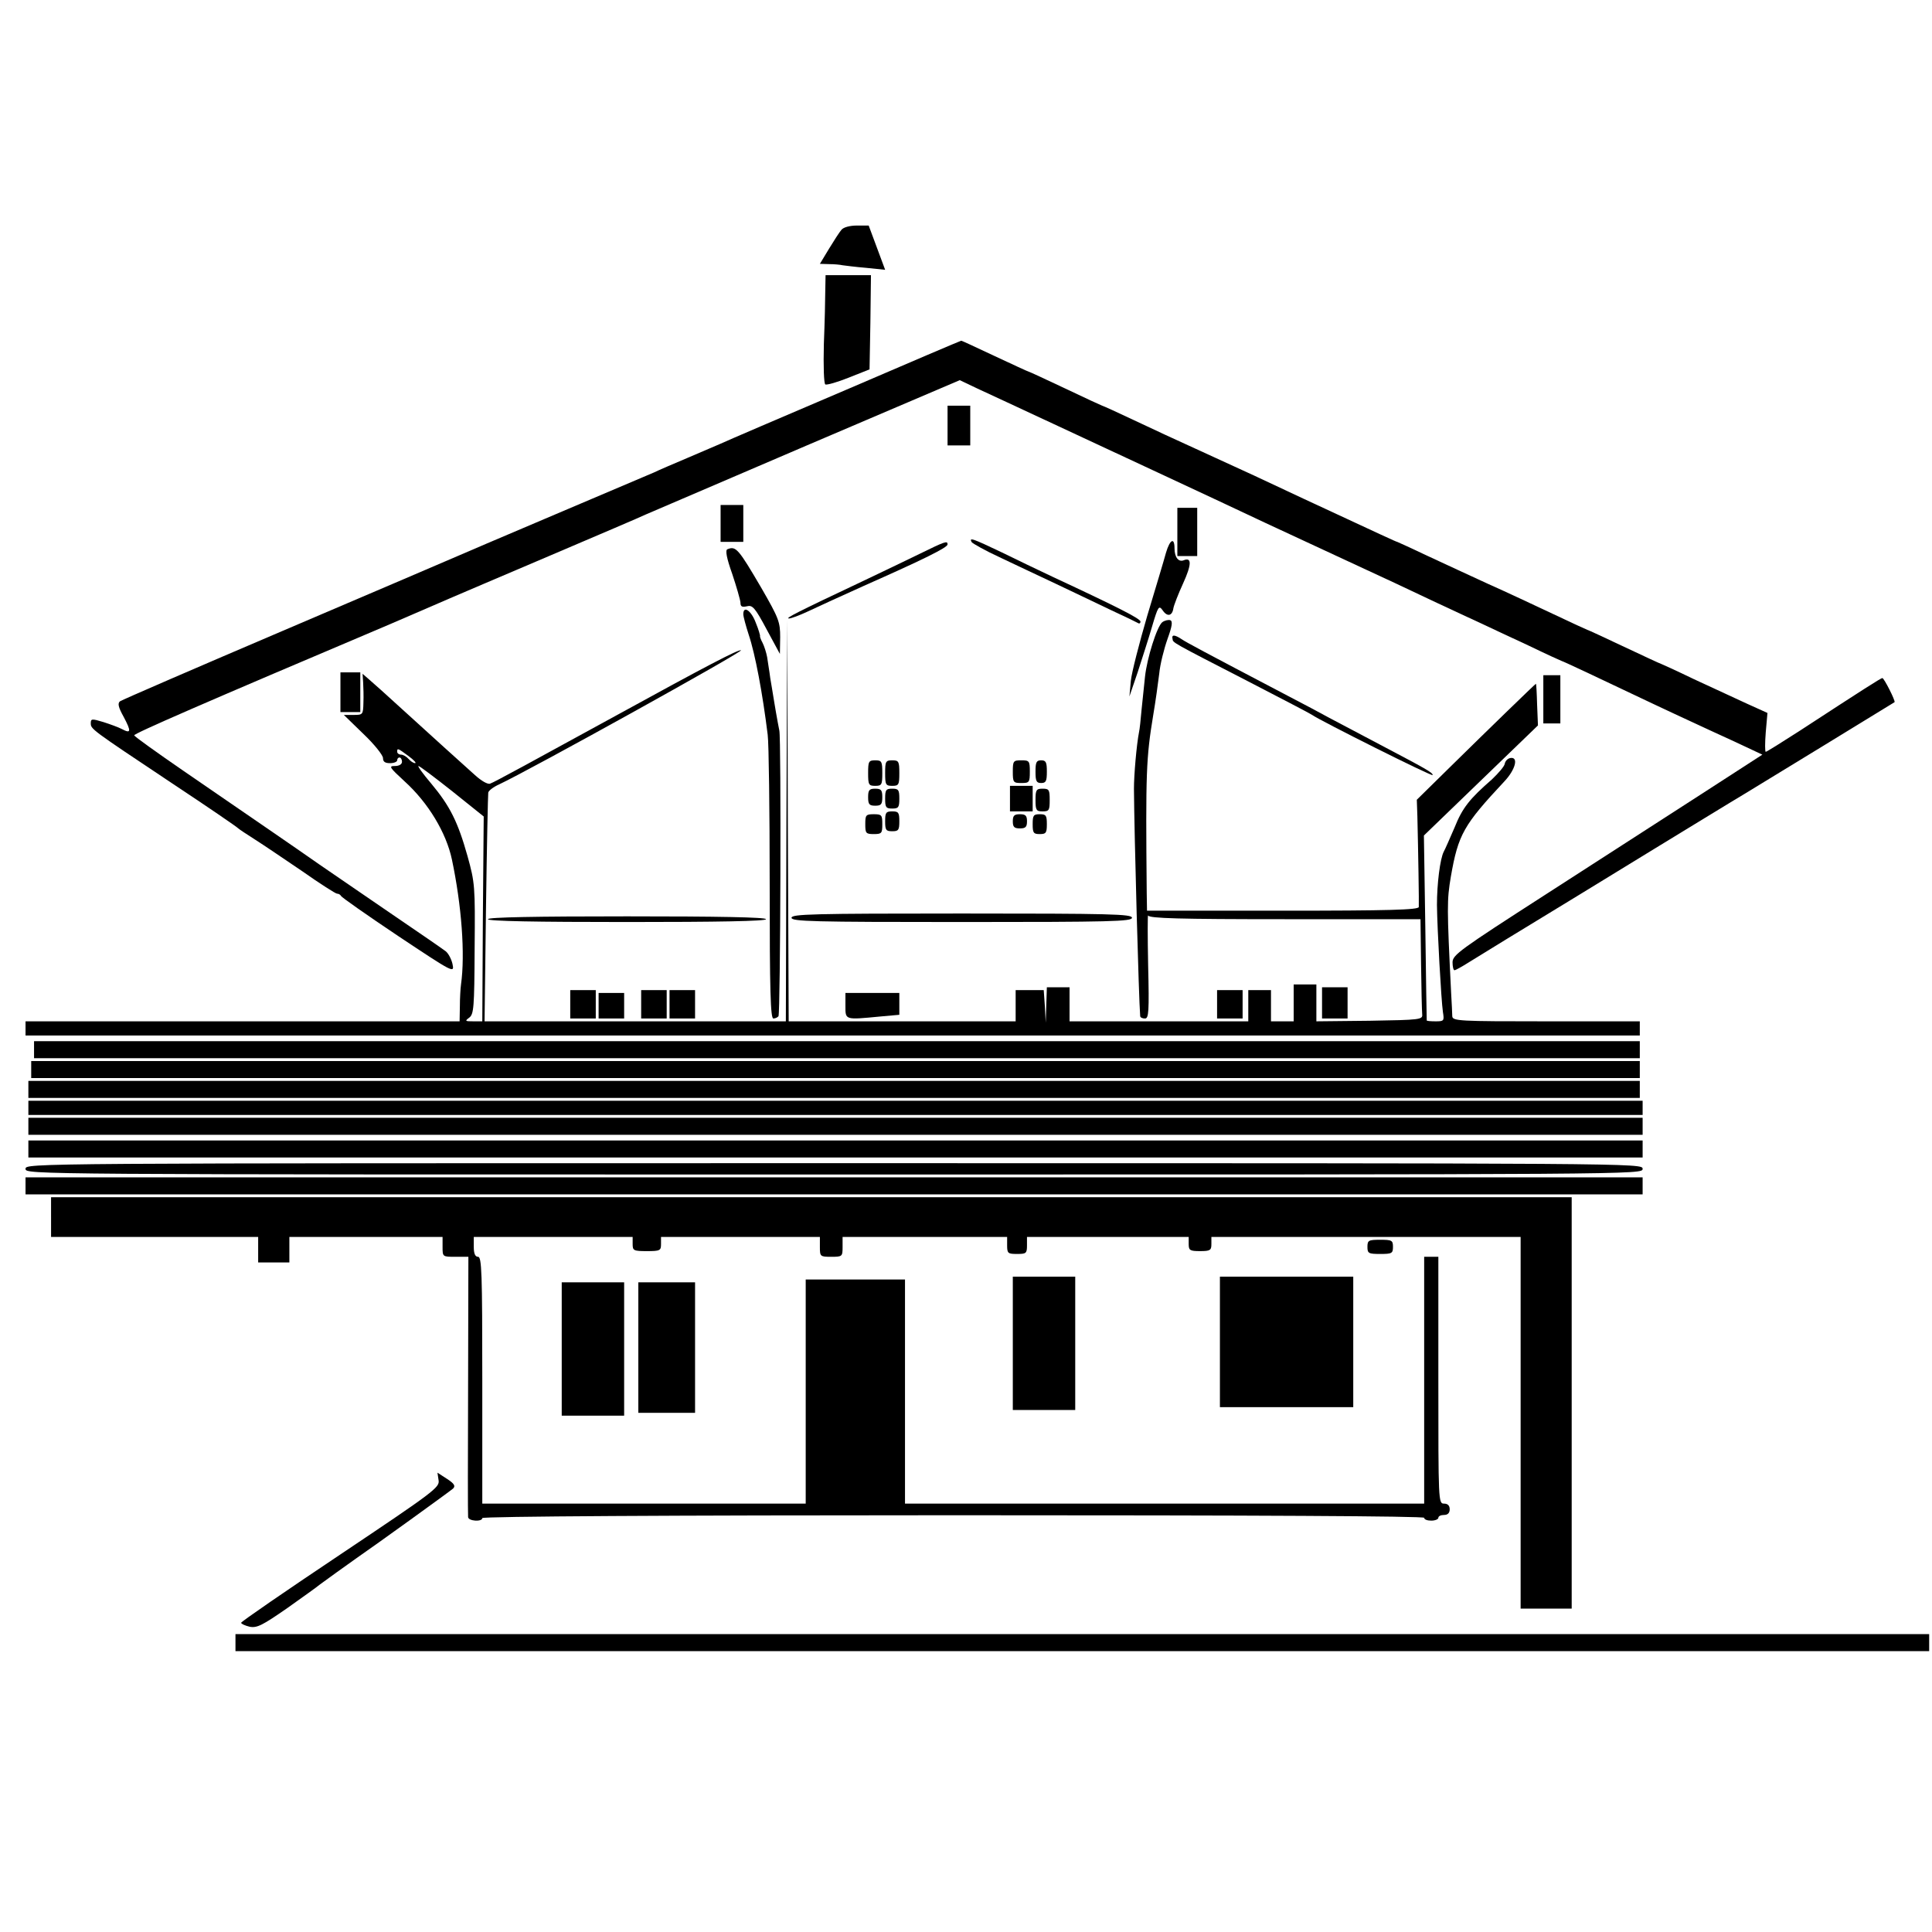
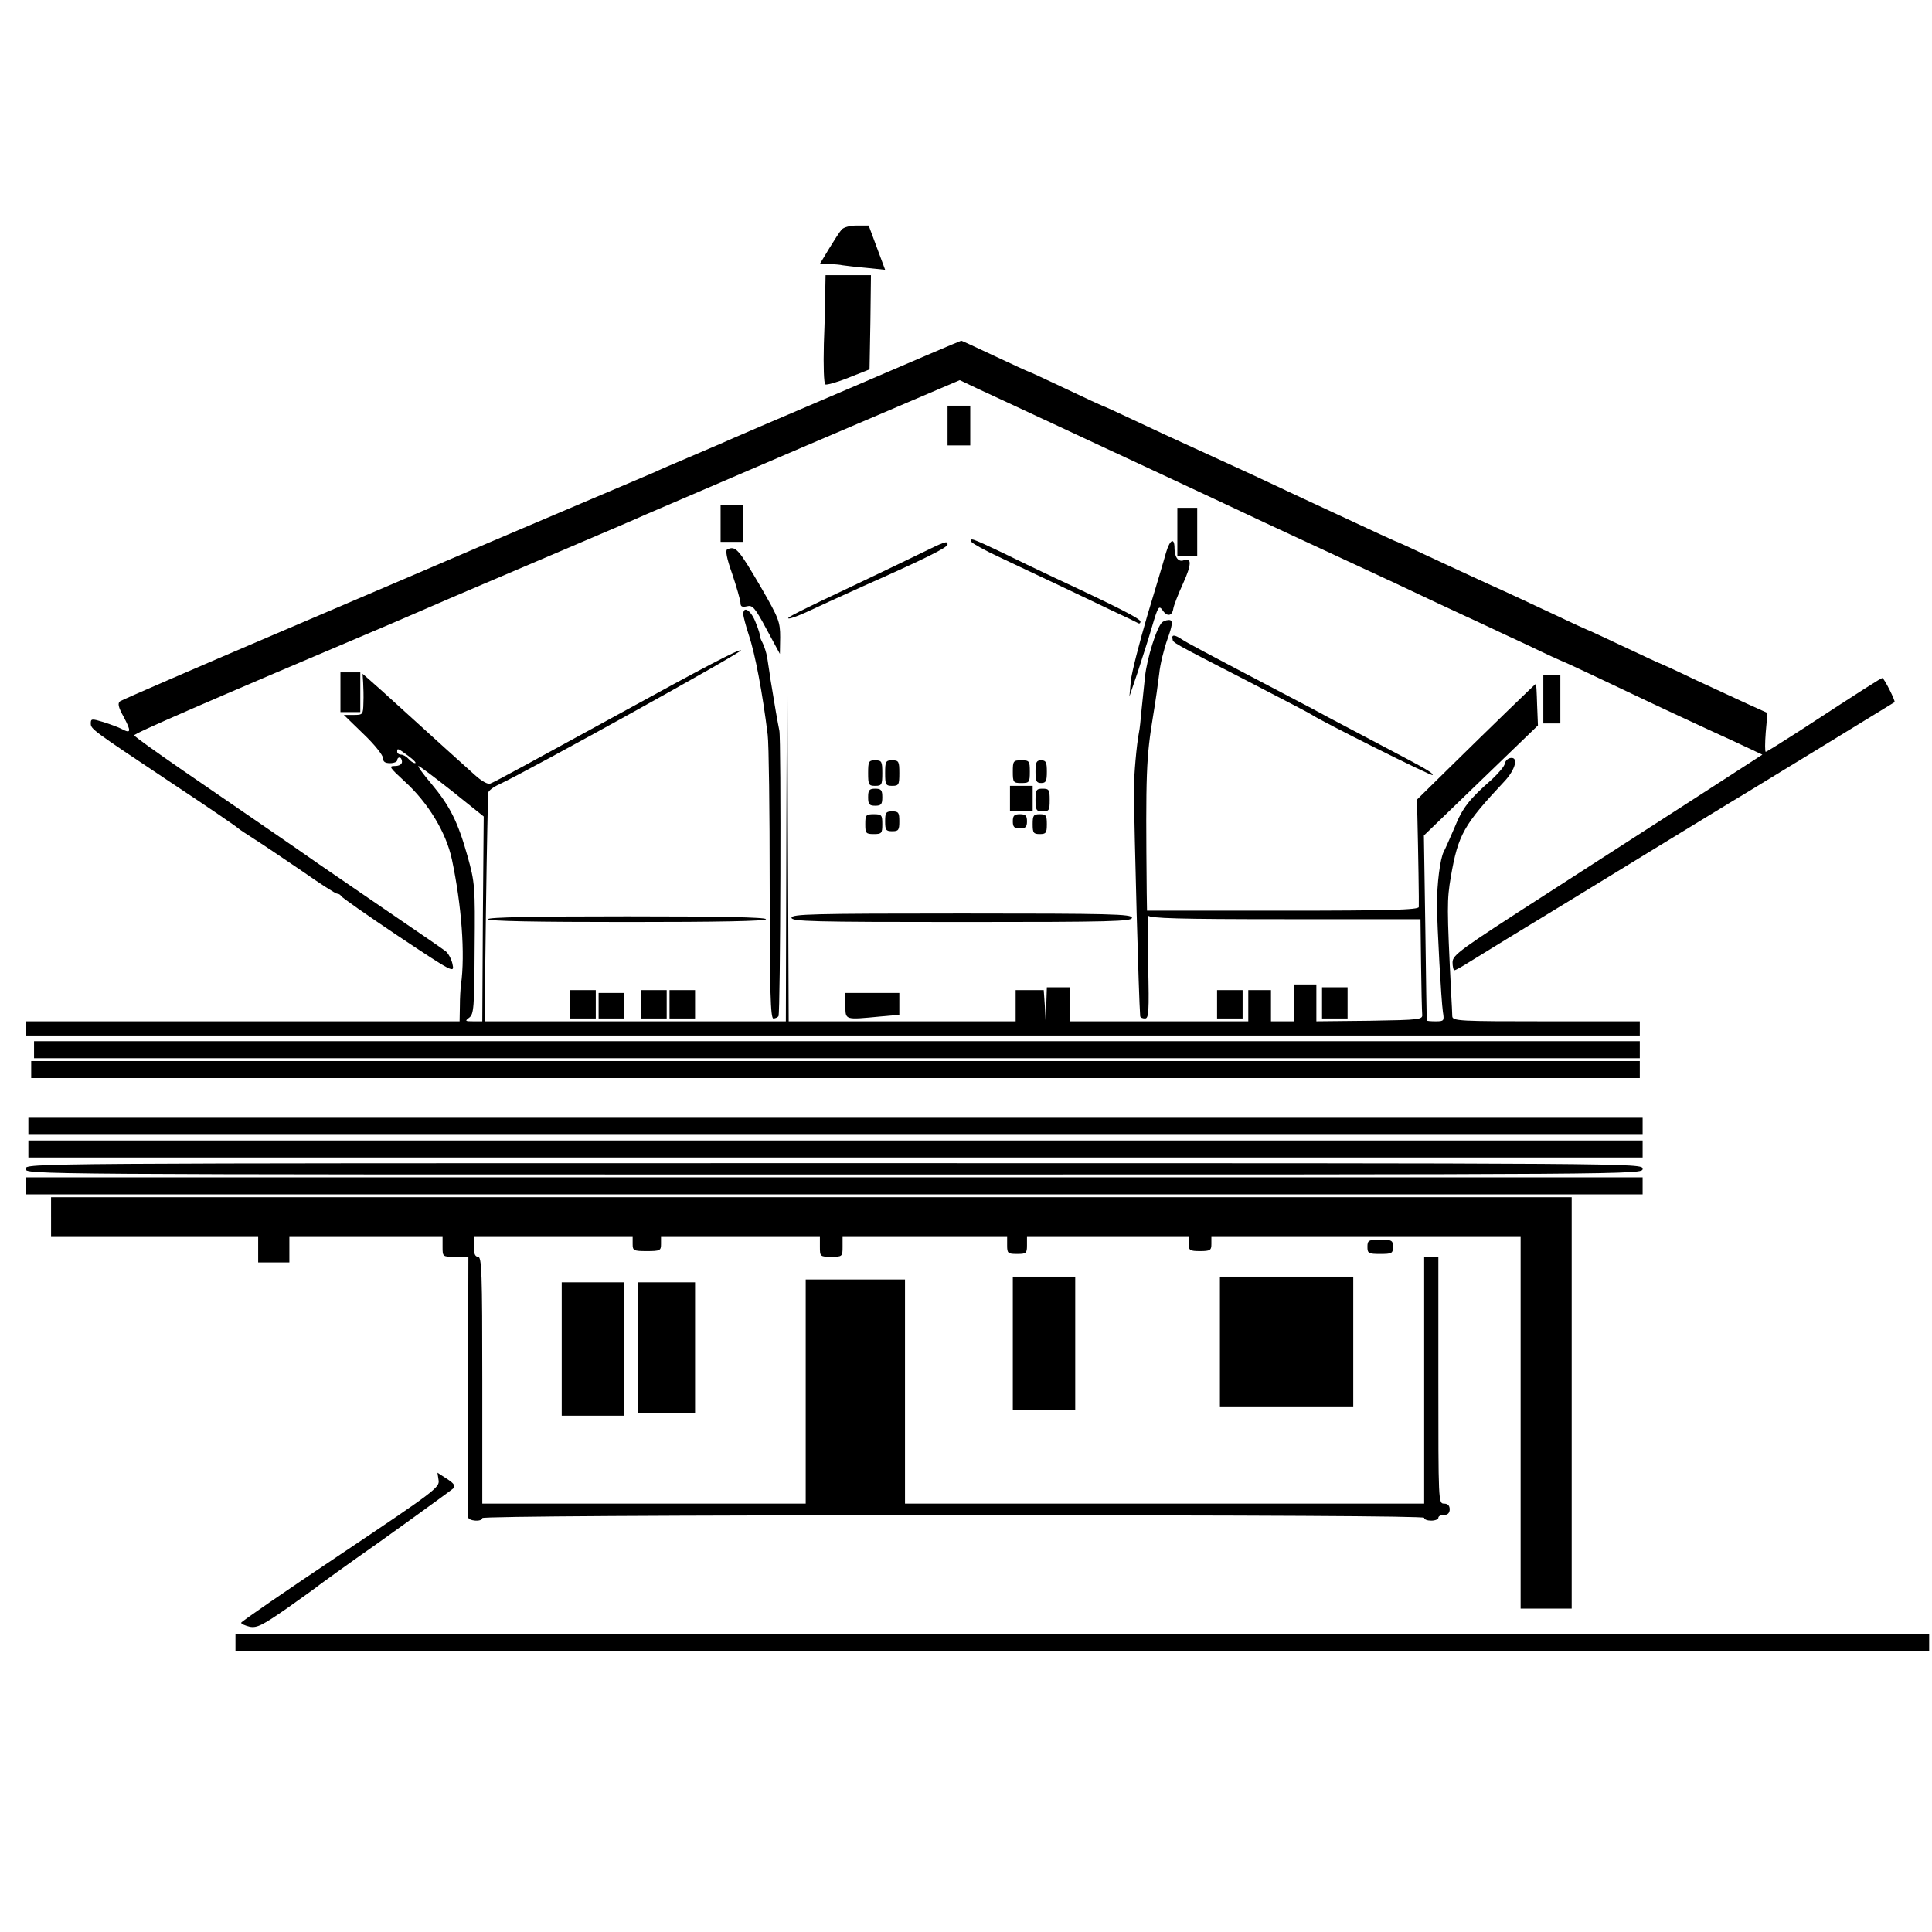
<svg xmlns="http://www.w3.org/2000/svg" version="1.0" width="681pt" height="681pt" viewBox="0 0 681 681" preserveAspectRatio="xMidYMid meet">
  <g transform="translate(0,681) scale(0.1,-0.1)" fill="#000000" stroke="none">
    <path d="M2966 6000 c-7 -8 -27 -39 -44 -67 l-32 -53 33 -1 c17 0 39 -2 47 -4 8 -1 45 -6 82 -9 l68 -7 -29 78 -29 78 -42 0 c-24 0 -47 -6 -54 -15z" />
    <path d="M2909 5788 c0 -29 -2 -115 -5 -190 -2 -79 0 -139 5 -143 5 -3 43 8 83 24 l73 29 3 166 2 166 -80 0 -80 0 -1 -52z" />
    <path d="M2980 5435 c-223 -95 -421 -180 -440 -189 -19 -8 -73 -31 -119 -51 -47 -20 -99 -42 -115 -50 -17 -7 -155 -66 -306 -130 -310 -132 -318 -135 -380 -162 -25 -11 -301 -129 -615 -263 -314 -134 -575 -247 -582 -252 -9 -7 -6 -21 13 -55 27 -51 26 -60 -6 -43 -11 6 -41 17 -66 25 -40 12 -44 12 -44 -4 0 -21 0 -21 285 -211 127 -84 232 -156 235 -160 3 -3 30 -21 60 -40 30 -19 105 -70 167 -112 61 -43 116 -78 121 -78 6 0 12 -4 14 -8 2 -5 92 -68 201 -141 197 -131 199 -132 192 -99 -4 18 -15 38 -24 45 -9 7 -87 61 -174 120 -87 59 -208 143 -270 185 -113 79 -175 121 -482 332 -93 64 -171 120 -172 124 -2 6 241 112 902 392 42 18 169 73 220 95 17 7 170 73 340 145 171 73 324 138 340 146 17 7 273 117 569 244 l539 230 61 -29 c34 -16 156 -72 271 -126 232 -108 597 -278 745 -348 136 -63 215 -100 295 -137 117 -54 205 -95 310 -145 55 -26 125 -58 155 -72 30 -14 106 -50 169 -79 62 -30 115 -54 116 -54 3 0 131 -60 320 -150 44 -21 105 -49 135 -63 30 -14 99 -46 154 -71 l98 -46 -218 -141 c-121 -78 -366 -236 -546 -352 -303 -195 -328 -213 -328 -239 0 -15 3 -28 7 -28 3 0 27 13 52 29 25 16 197 121 381 233 184 113 386 236 448 274 62 38 125 76 140 85 55 33 527 322 530 324 4 4 -37 85 -43 85 -5 0 -63 -37 -293 -187 -62 -40 -115 -73 -118 -73 -3 0 -3 31 0 69 l6 68 -73 33 c-39 18 -123 57 -186 86 -62 30 -115 54 -116 54 -2 0 -60 27 -130 60 -70 33 -128 60 -130 60 -1 0 -56 25 -121 56 -66 31 -168 79 -229 106 -60 28 -157 72 -214 99 -57 27 -105 49 -106 49 -3 0 -44 19 -330 152 -153 72 -187 88 -380 176 -60 27 -159 73 -218 101 -59 28 -110 51 -112 51 -1 0 -60 27 -129 60 -70 33 -128 60 -130 60 -2 0 -56 25 -120 55 -64 30 -117 55 -118 54 -2 0 -185 -78 -408 -174z" />
    <path d="M3340 5310 l0 -70 40 0 40 0 0 70 0 70 -40 0 -40 0 0 -70z" />
    <path d="M2540 4965 l0 -65 40 0 40 0 0 65 0 65 -40 0 -40 0 0 -65z" />
    <path d="M4150 4935 l0 -85 35 0 35 0 0 85 0 85 -35 0 -35 0 0 -85z" />
    <path d="M3425 4899 c4 -5 48 -30 98 -53 51 -24 139 -66 197 -93 58 -28 146 -69 195 -93 50 -23 93 -44 98 -47 4 -2 7 1 7 6 0 10 -76 49 -310 158 -47 22 -128 61 -181 87 -101 48 -114 53 -104 35z" />
    <path d="M4110 4862 c-7 -26 -37 -126 -66 -222 -28 -96 -55 -200 -58 -230 l-5 -55 29 85 c15 47 39 120 51 162 21 71 24 75 37 57 16 -24 34 -21 38 7 2 11 17 50 34 87 31 68 31 94 2 82 -18 -7 -32 11 -32 42 0 40 -16 32 -30 -15z" />
    <path d="M3240 4857 c-47 -23 -137 -66 -200 -96 -233 -110 -274 -131 -259 -131 8 0 37 11 65 24 27 13 117 54 199 91 212 94 295 135 295 146 0 14 -8 11 -100 -34z" />
    <path d="M2564 4874 c-8 -3 -3 -31 17 -87 15 -45 28 -90 29 -101 0 -14 5 -17 23 -13 19 5 28 -4 69 -81 l47 -87 1 59 c0 54 -5 67 -66 173 -82 140 -90 149 -120 137z" />
    <path d="M2620 4645 c0 -8 9 -41 19 -72 23 -68 49 -207 67 -353 4 -30 7 -268 7 -527 0 -378 3 -473 13 -473 7 0 15 4 18 8 7 11 10 980 3 1007 -2 11 -8 40 -12 65 -4 25 -9 52 -10 60 -1 8 -6 35 -10 60 -3 25 -9 58 -11 74 -3 16 -10 38 -16 50 -6 11 -10 22 -9 24 1 1 -5 23 -15 47 -16 43 -44 62 -44 30z" />
    <path d="M4097 4617 c-19 -15 -54 -127 -61 -192 -3 -27 -8 -79 -12 -115 -3 -36 -7 -72 -9 -80 -9 -46 -18 -152 -18 -200 1 -155 17 -743 22 -802 1 -5 8 -8 17 -8 13 0 15 23 11 188 -2 103 -2 181 0 175 4 -10 109 -13 482 -13 l478 0 2 -157 c1 -87 3 -167 4 -178 2 -19 -5 -20 -185 -23 l-188 -2 0 65 0 65 -40 0 -40 0 0 -65 0 -65 -40 0 -40 0 0 55 0 55 -40 0 -40 0 0 -55 0 -55 -315 0 -315 0 0 60 0 60 -40 0 -40 0 -2 -62 -2 -63 -3 58 -4 57 -49 0 -50 0 0 -55 0 -55 -400 0 -400 0 -3 708 -2 707 -3 -707 -2 -708 -531 0 -531 0 5 398 c3 218 7 402 8 408 1 7 18 20 38 29 109 51 863 469 853 473 -10 3 -123 -56 -440 -230 -285 -156 -431 -236 -444 -240 -8 -4 -31 9 -55 31 -36 32 -174 157 -242 219 -79 72 -109 99 -130 117 l-23 20 2 -30 c1 -17 2 -49 1 -72 -1 -42 -2 -43 -35 -43 l-34 0 69 -67 c38 -36 69 -75 69 -85 0 -13 7 -18 25 -18 14 0 25 5 25 10 0 6 4 10 8 10 5 0 9 -7 9 -15 0 -9 -10 -15 -25 -15 -23 0 -19 -5 34 -54 83 -75 147 -181 167 -276 34 -161 47 -333 32 -440 -2 -14 -4 -49 -4 -77 l-1 -53 -765 0 -765 0 0 -25 0 -25 2845 0 2845 0 0 25 0 25 -330 0 c-307 0 -330 1 -331 18 0 9 -2 46 -4 82 -15 303 -15 327 -1 410 26 149 45 182 188 335 40 42 52 89 21 83 -9 -2 -17 -10 -19 -20 -1 -9 -22 -33 -45 -55 -79 -69 -104 -100 -132 -170 -16 -37 -33 -76 -38 -85 -13 -25 -24 -113 -24 -188 1 -84 15 -336 21 -377 5 -31 4 -33 -25 -33 -17 0 -31 1 -32 3 0 1 -3 148 -5 327 l-5 325 201 194 201 194 -3 74 c-1 40 -3 73 -4 73 -2 0 -173 -166 -299 -290 l-121 -119 2 -58 c3 -123 6 -309 5 -320 -1 -10 -104 -13 -480 -13 l-478 0 -1 63 c-4 426 -2 475 23 627 8 47 17 112 21 145 3 33 17 88 29 122 17 47 19 63 10 67 -7 2 -20 -1 -28 -7z m-2657 -472 c19 -14 29 -25 23 -25 -6 0 -16 7 -23 15 -7 8 -19 15 -26 15 -8 0 -14 5 -14 10 0 14 2 13 40 -15z m154 -124 l111 -89 -3 -361 -2 -361 -32 0 c-29 0 -30 1 -14 13 16 12 18 35 19 243 2 221 1 232 -25 326 -34 121 -62 177 -128 256 -29 34 -49 62 -45 62 4 0 57 -40 119 -89z" />
    <path d="M4133 4558 c2 -14 -7 -9 267 -150 118 -61 220 -114 225 -118 28 -20 425 -219 425 -212 0 9 -22 21 -187 108 -70 37 -150 79 -178 94 -27 15 -93 50 -145 77 -307 161 -357 188 -375 200 -24 16 -36 17 -32 1z" />
    <path d="M1200 4370 l0 -70 35 0 35 0 0 70 0 70 -35 0 -35 0 0 -70z" />
    <path d="M5440 4345 l0 -85 30 0 30 0 0 85 0 85 -30 0 -30 0 0 -85z" />
    <path d="M3060 4085 c0 -41 2 -45 25 -45 23 0 25 4 25 45 0 41 -2 45 -25 45 -23 0 -25 -4 -25 -45z" />
    <path d="M3120 4085 c0 -41 2 -45 25 -45 23 0 25 4 25 45 0 41 -2 45 -25 45 -23 0 -25 -4 -25 -45z" />
    <path d="M3570 4090 c0 -38 2 -40 30 -40 28 0 30 2 30 40 0 38 -2 40 -30 40 -28 0 -30 -2 -30 -40z" />
    <path d="M3650 4090 c0 -33 3 -40 20 -40 17 0 20 7 20 40 0 33 -3 40 -20 40 -17 0 -20 -7 -20 -40z" />
    <path d="M3560 3995 l0 -45 40 0 40 0 0 45 0 45 -40 0 -40 0 0 -45z" />
    <path d="M3060 4000 c0 -25 4 -30 25 -30 21 0 25 5 25 30 0 25 -4 30 -25 30 -21 0 -25 -5 -25 -30z" />
-     <path d="M3120 3995 c0 -31 3 -35 25 -35 22 0 25 4 25 35 0 31 -3 35 -25 35 -22 0 -25 -4 -25 -35z" />
+     <path d="M3120 3995 z" />
    <path d="M3650 3990 c0 -36 3 -40 25 -40 23 0 25 4 25 40 0 36 -2 40 -25 40 -22 0 -25 -4 -25 -40z" />
    <path d="M3120 3915 c0 -31 3 -35 25 -35 22 0 25 4 25 35 0 31 -3 35 -25 35 -22 0 -25 -4 -25 -35z" />
    <path d="M3050 3905 c0 -32 2 -35 30 -35 28 0 30 3 30 35 0 32 -2 35 -30 35 -28 0 -30 -3 -30 -35z" />
    <path d="M3570 3915 c0 -20 5 -25 25 -25 20 0 25 5 25 25 0 20 -5 25 -25 25 -20 0 -25 -5 -25 -25z" />
    <path d="M3640 3905 c0 -31 3 -35 25 -35 22 0 25 4 25 35 0 31 -3 35 -25 35 -22 0 -25 -4 -25 -35z" />
    <path d="M2790 3575 c0 -13 73 -15 600 -15 527 0 600 2 600 15 0 13 -73 15 -600 15 -527 0 -600 -2 -600 -15z" />
    <path d="M1720 3570 c0 -7 170 -10 490 -10 320 0 490 3 490 10 0 7 -170 10 -490 10 -320 0 -490 -3 -490 -10z" />
    <path d="M4660 3275 l0 -55 45 0 45 0 0 55 0 55 -45 0 -45 0 0 -55z" />
    <path d="M2010 3270 l0 -50 45 0 45 0 0 50 0 50 -45 0 -45 0 0 -50z" />
    <path d="M2260 3270 l0 -50 45 0 45 0 0 50 0 50 -45 0 -45 0 0 -50z" />
    <path d="M2360 3270 l0 -50 45 0 45 0 0 50 0 50 -45 0 -45 0 0 -50z" />
    <path d="M4290 3270 l0 -50 45 0 45 0 0 50 0 50 -45 0 -45 0 0 -50z" />
    <path d="M2110 3265 l0 -45 45 0 45 0 0 45 0 45 -45 0 -45 0 0 -45z" />
    <path d="M2980 3265 c0 -51 -3 -50 123 -38 l67 6 0 38 0 39 -95 0 -95 0 0 -45z" />
    <path d="M120 3110 l0 -30 2830 0 2830 0 0 30 0 30 -2830 0 -2830 0 0 -30z" />
    <path d="M110 3040 l0 -30 2835 0 2835 0 0 30 0 30 -2835 0 -2835 0 0 -30z" />
-     <path d="M100 2970 l0 -30 2840 0 2840 0 0 30 0 30 -2840 0 -2840 0 0 -30z" />
-     <path d="M100 2905 l0 -25 2845 0 2845 0 0 25 0 25 -2845 0 -2845 0 0 -25z" />
    <path d="M100 2840 l0 -30 2845 0 2845 0 0 30 0 30 -2845 0 -2845 0 0 -30z" />
    <path d="M100 2760 l0 -30 2845 0 2845 0 0 30 0 30 -2845 0 -2845 0 0 -30z" />
    <path d="M90 2690 c0 -20 7 -20 2850 -20 2843 0 2850 0 2850 20 0 20 -7 20 -2850 20 -2843 0 -2850 0 -2850 -20z" />
    <path d="M90 2630 l0 -30 2850 0 2850 0 0 30 0 30 -2850 0 -2850 0 0 -30z" />
    <path d="M180 2520 l0 -70 365 0 365 0 0 -45 0 -45 55 0 55 0 0 45 0 45 270 0 270 0 0 -35 c0 -35 0 -35 45 -35 l46 0 -1 -452 c-1 -249 -1 -459 0 -465 0 -15 50 -18 50 -4 0 6 666 10 1660 10 1077 0 1660 -3 1660 -9 0 -6 11 -10 25 -10 14 0 25 5 25 10 0 6 9 10 20 10 13 0 20 7 20 20 0 13 -7 20 -20 20 -20 0 -20 7 -20 435 l0 435 -25 0 -25 0 0 -435 0 -435 -915 0 -915 0 0 395 0 395 -175 0 -175 0 0 -395 0 -395 -570 0 -570 0 0 435 c0 380 -2 435 -15 435 -10 0 -15 11 -15 35 l0 35 280 0 280 0 0 -25 c0 -23 3 -25 50 -25 47 0 50 2 50 25 l0 25 280 0 280 0 0 -35 c0 -34 1 -35 40 -35 39 0 40 1 40 35 l0 35 290 0 290 0 0 -30 c0 -28 3 -30 35 -30 32 0 35 2 35 30 l0 30 285 0 285 0 0 -25 c0 -22 4 -25 40 -25 36 0 40 3 40 25 l0 25 545 0 545 0 0 -655 0 -655 90 0 90 0 0 725 0 725 -2680 0 -2680 0 0 -70z" />
    <path d="M4820 2415 c0 -23 4 -25 45 -25 41 0 45 2 45 25 0 23 -4 25 -45 25 -41 0 -45 -2 -45 -25z" />
    <path d="M3570 2075 l0 -235 110 0 110 0 0 235 0 235 -110 0 -110 0 0 -235z" />
    <path d="M4300 2080 l0 -230 235 0 235 0 0 230 0 230 -235 0 -235 0 0 -230z" />
    <path d="M1980 2055 l0 -235 110 0 110 0 0 235 0 235 -110 0 -110 0 0 -235z" />
    <path d="M2250 2060 l0 -230 100 0 100 0 0 230 0 230 -100 0 -100 0 0 -230z" />
    <path d="M1546 1592 c4 -25 -16 -40 -346 -261 -193 -129 -350 -237 -350 -241 0 -4 14 -10 30 -14 26 -5 45 5 133 66 56 40 107 76 112 81 12 9 106 77 132 95 67 46 330 236 340 245 9 9 5 17 -21 34 l-34 22 4 -27z" />
    <path d="M830 1020 l0 -30 2985 0 2985 0 0 30 0 30 -2985 0 -2985 0 0 -30z" />
  </g>
</svg>